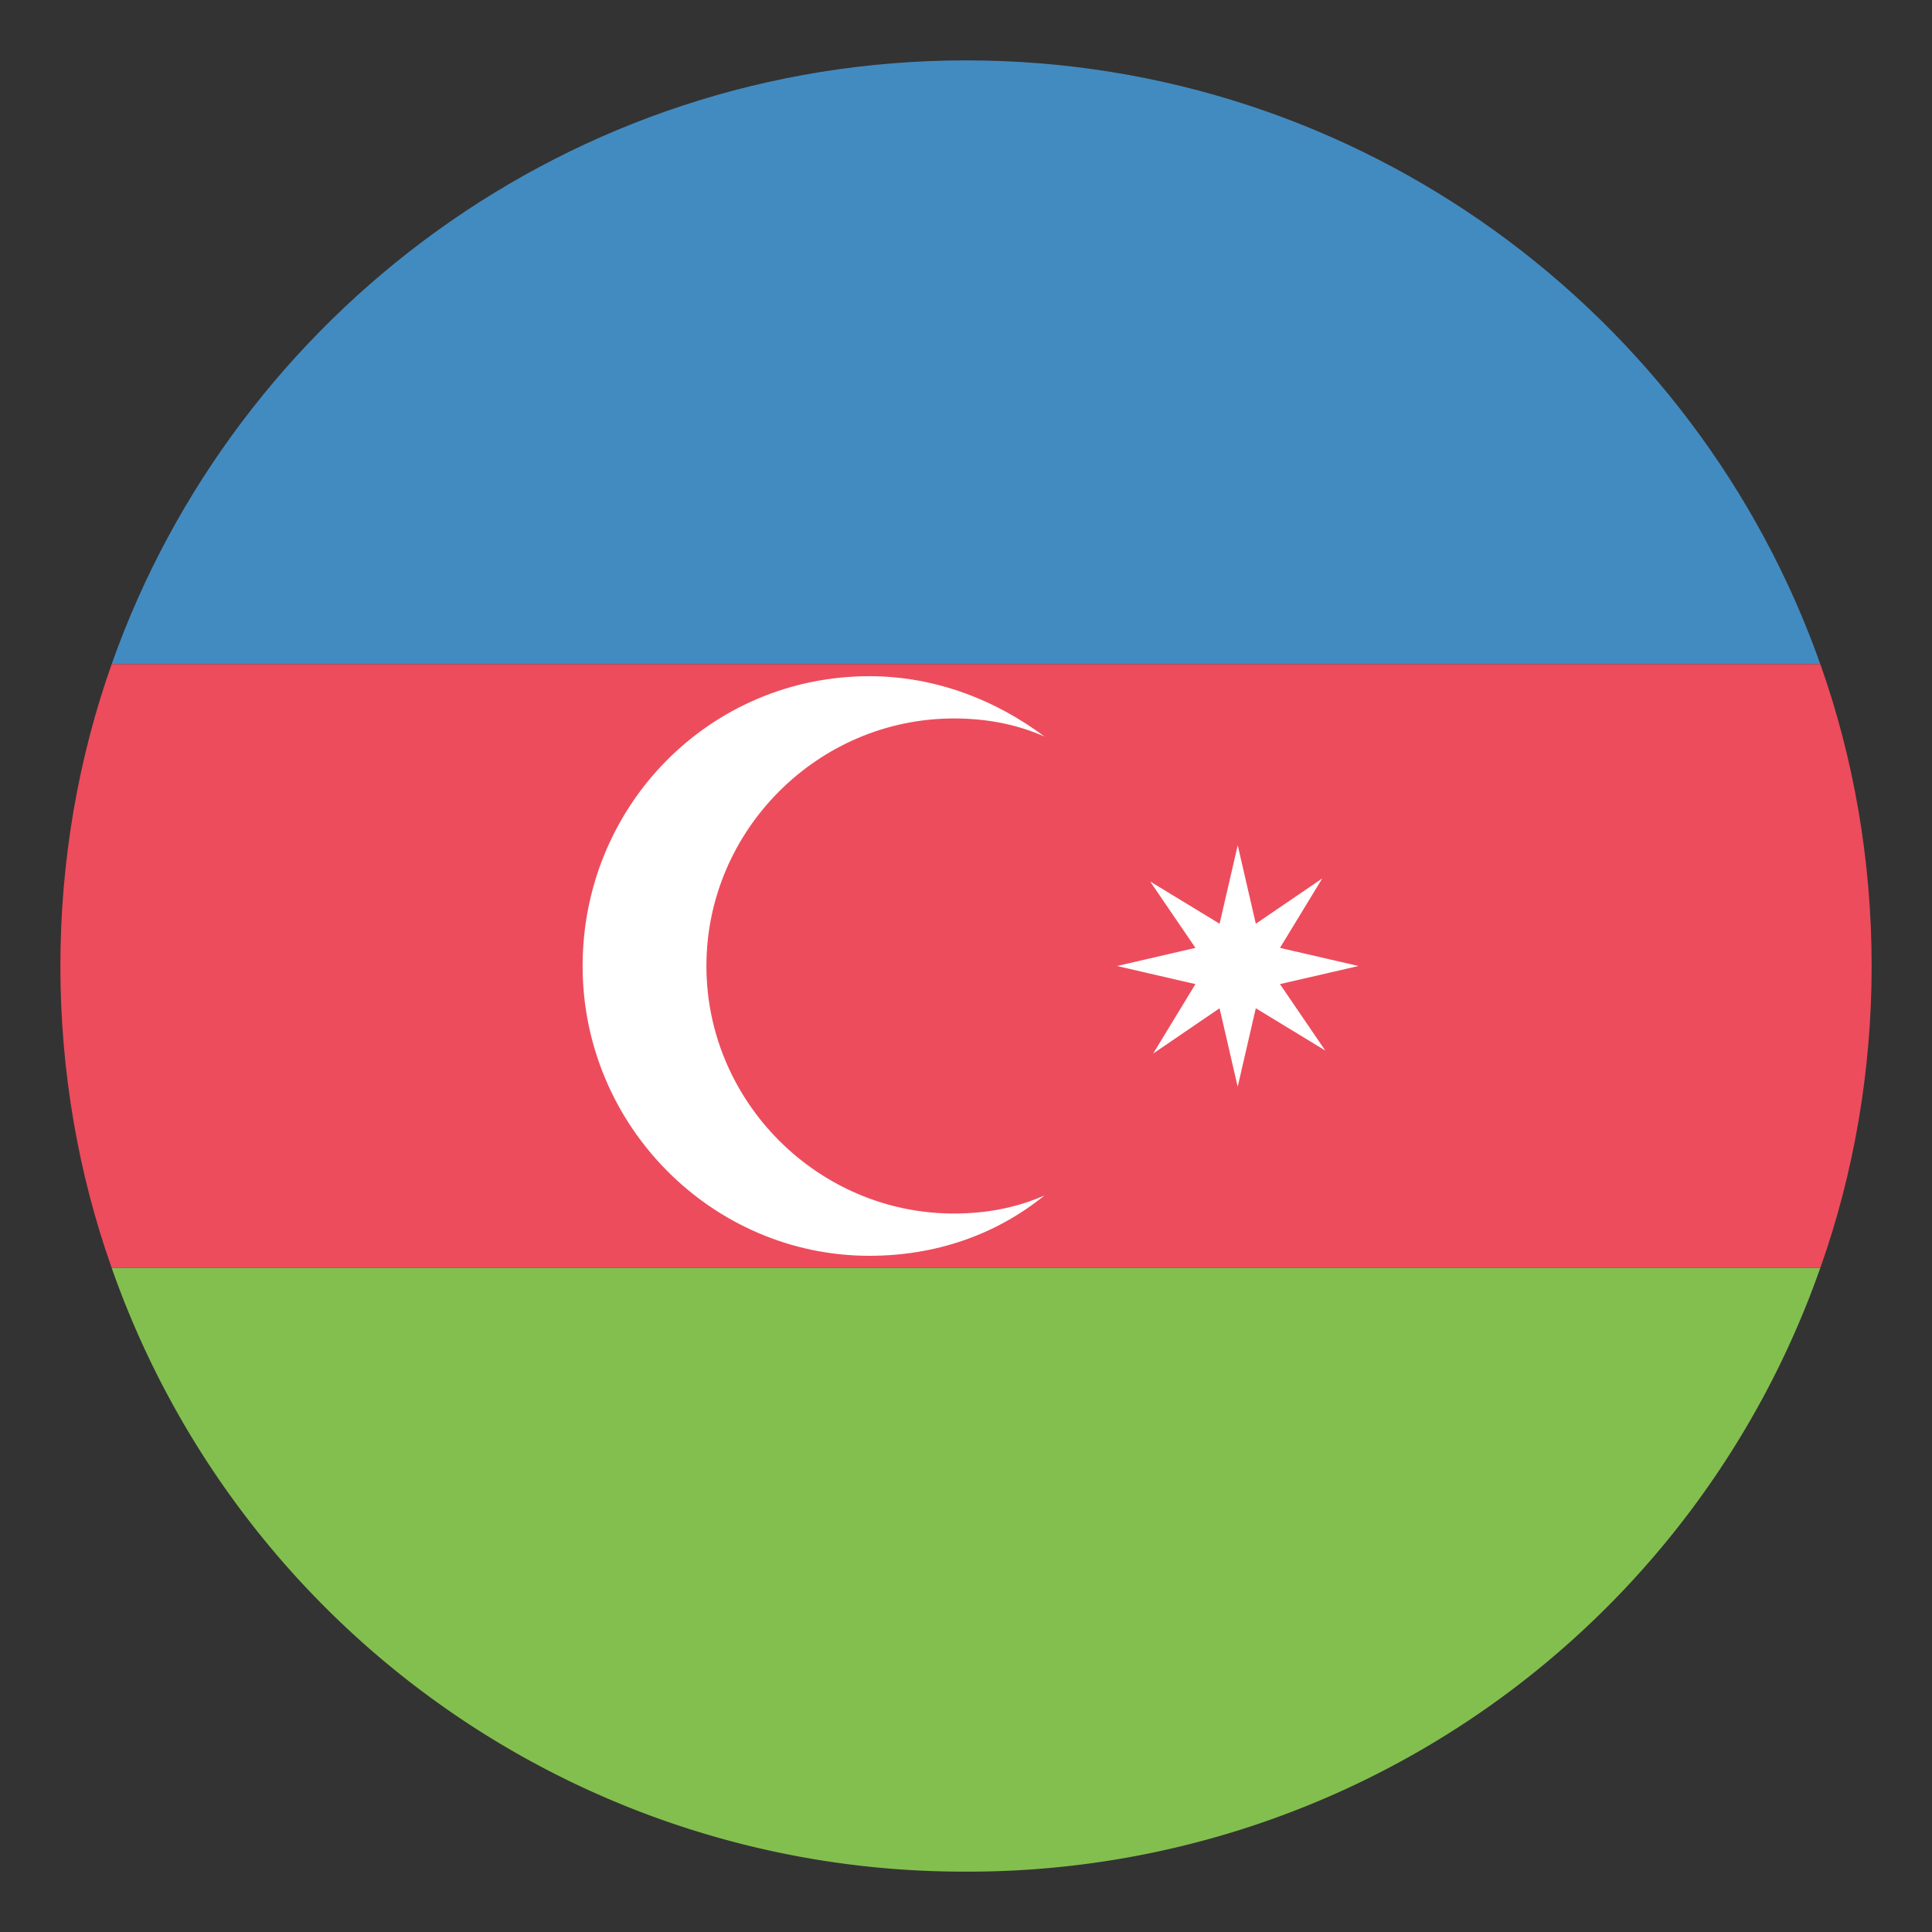
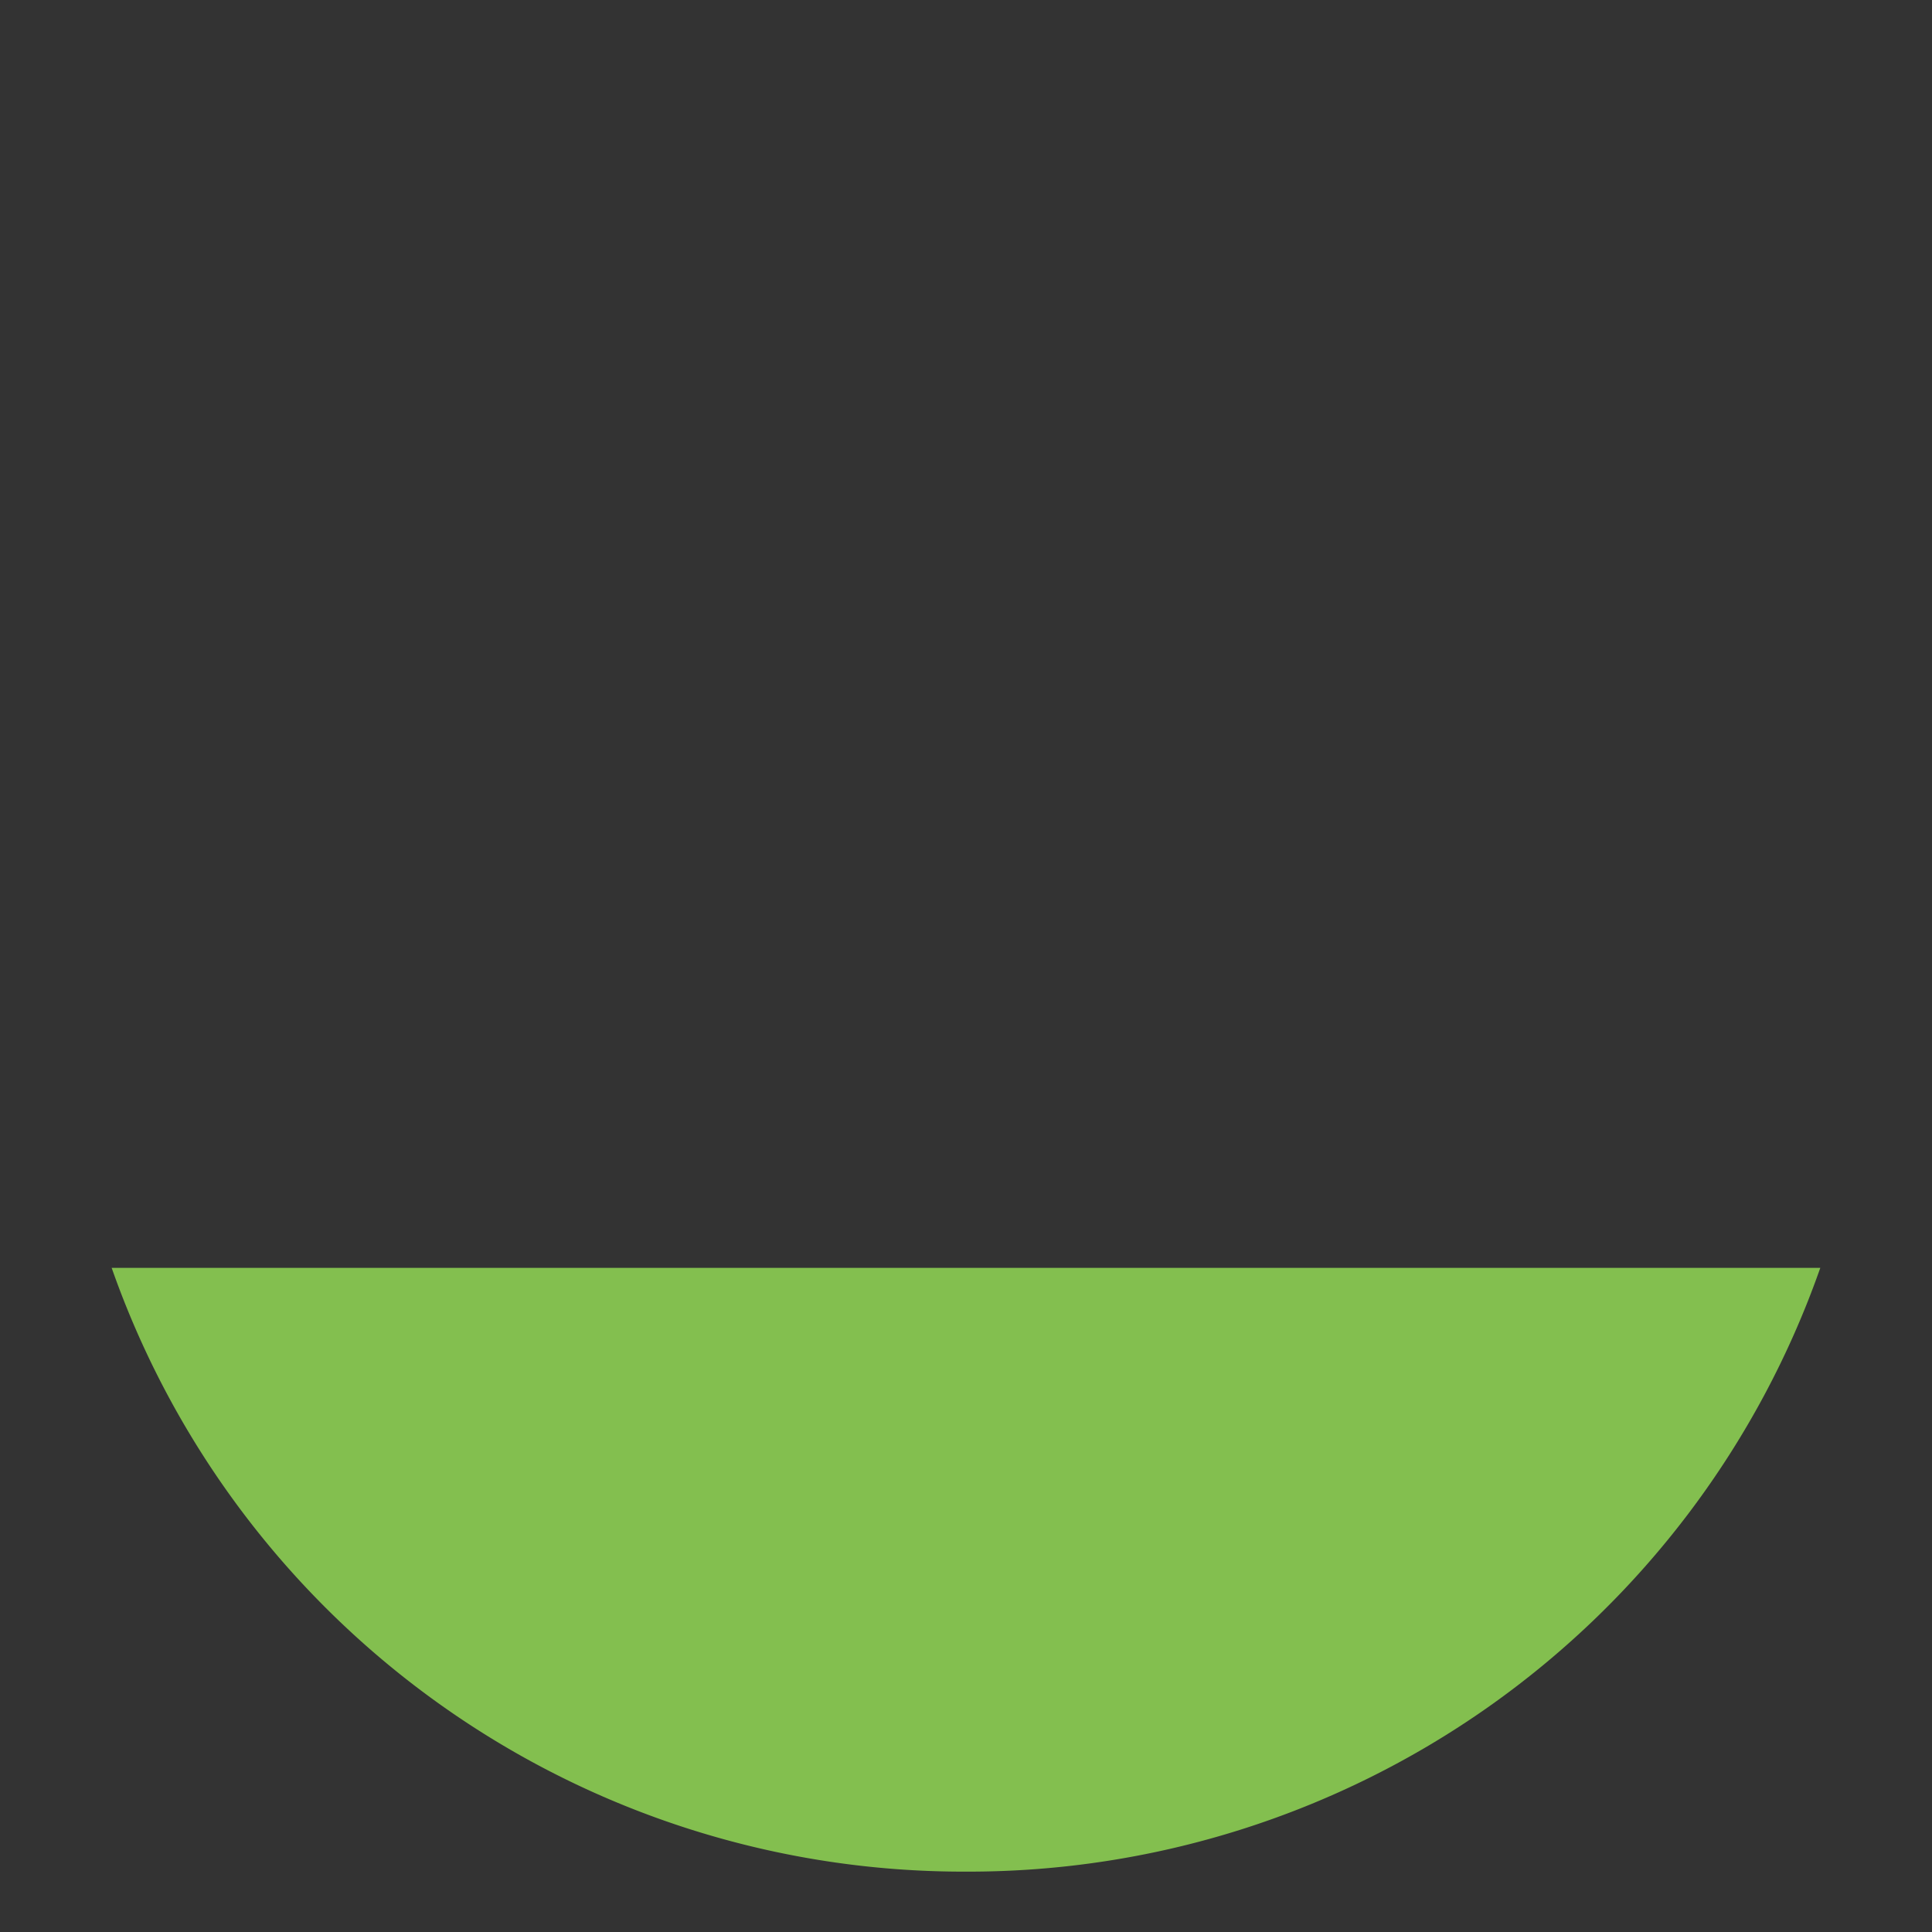
<svg xmlns="http://www.w3.org/2000/svg" width="100" height="100" fill="none">
  <rect width="100%" height="100%" fill="#333333" stroke="none" />
-   <path fill="#428BC1" d="M49.999 3.125c-20.469 0-37.812 13.125-44.219 31.25h88.438C87.81 16.25 70.468 3.125 49.999 3.125" />
  <path fill="#83BF4F" d="M49.999 96.875a46.72 46.72 0 0 0 44.219-31.25H5.78A46.72 46.72 0 0 0 50 96.875" />
-   <path fill="#ED4C5C" d="M5.781 34.375C4.063 39.219 3.125 44.531 3.125 50s.938 10.781 2.656 15.625H94.22c1.719-4.844 2.656-10.156 2.656-15.625s-.937-10.781-2.656-15.625z" />
-   <path fill="#fff" d="M49.376 62.812c-7.031 0-12.812-5.78-12.812-12.812s5.78-12.813 12.812-12.813q2.578 0 4.688.938C51.564 36.25 48.438 35 45 35c-8.281 0-14.844 6.719-14.844 15s6.719 15 14.844 15c3.438 0 6.563-1.094 9.063-3.125q-2.11.937-4.688.937m13.75-10.625-3.437 2.344 2.187-3.594L57.814 50l4.062-.938-2.344-3.437 3.594 2.187.938-4.062.937 4.062 3.438-2.343-2.188 3.593 4.063.938-4.063.937 2.344 3.438L65 52.187l-.937 4.063z" />
</svg>